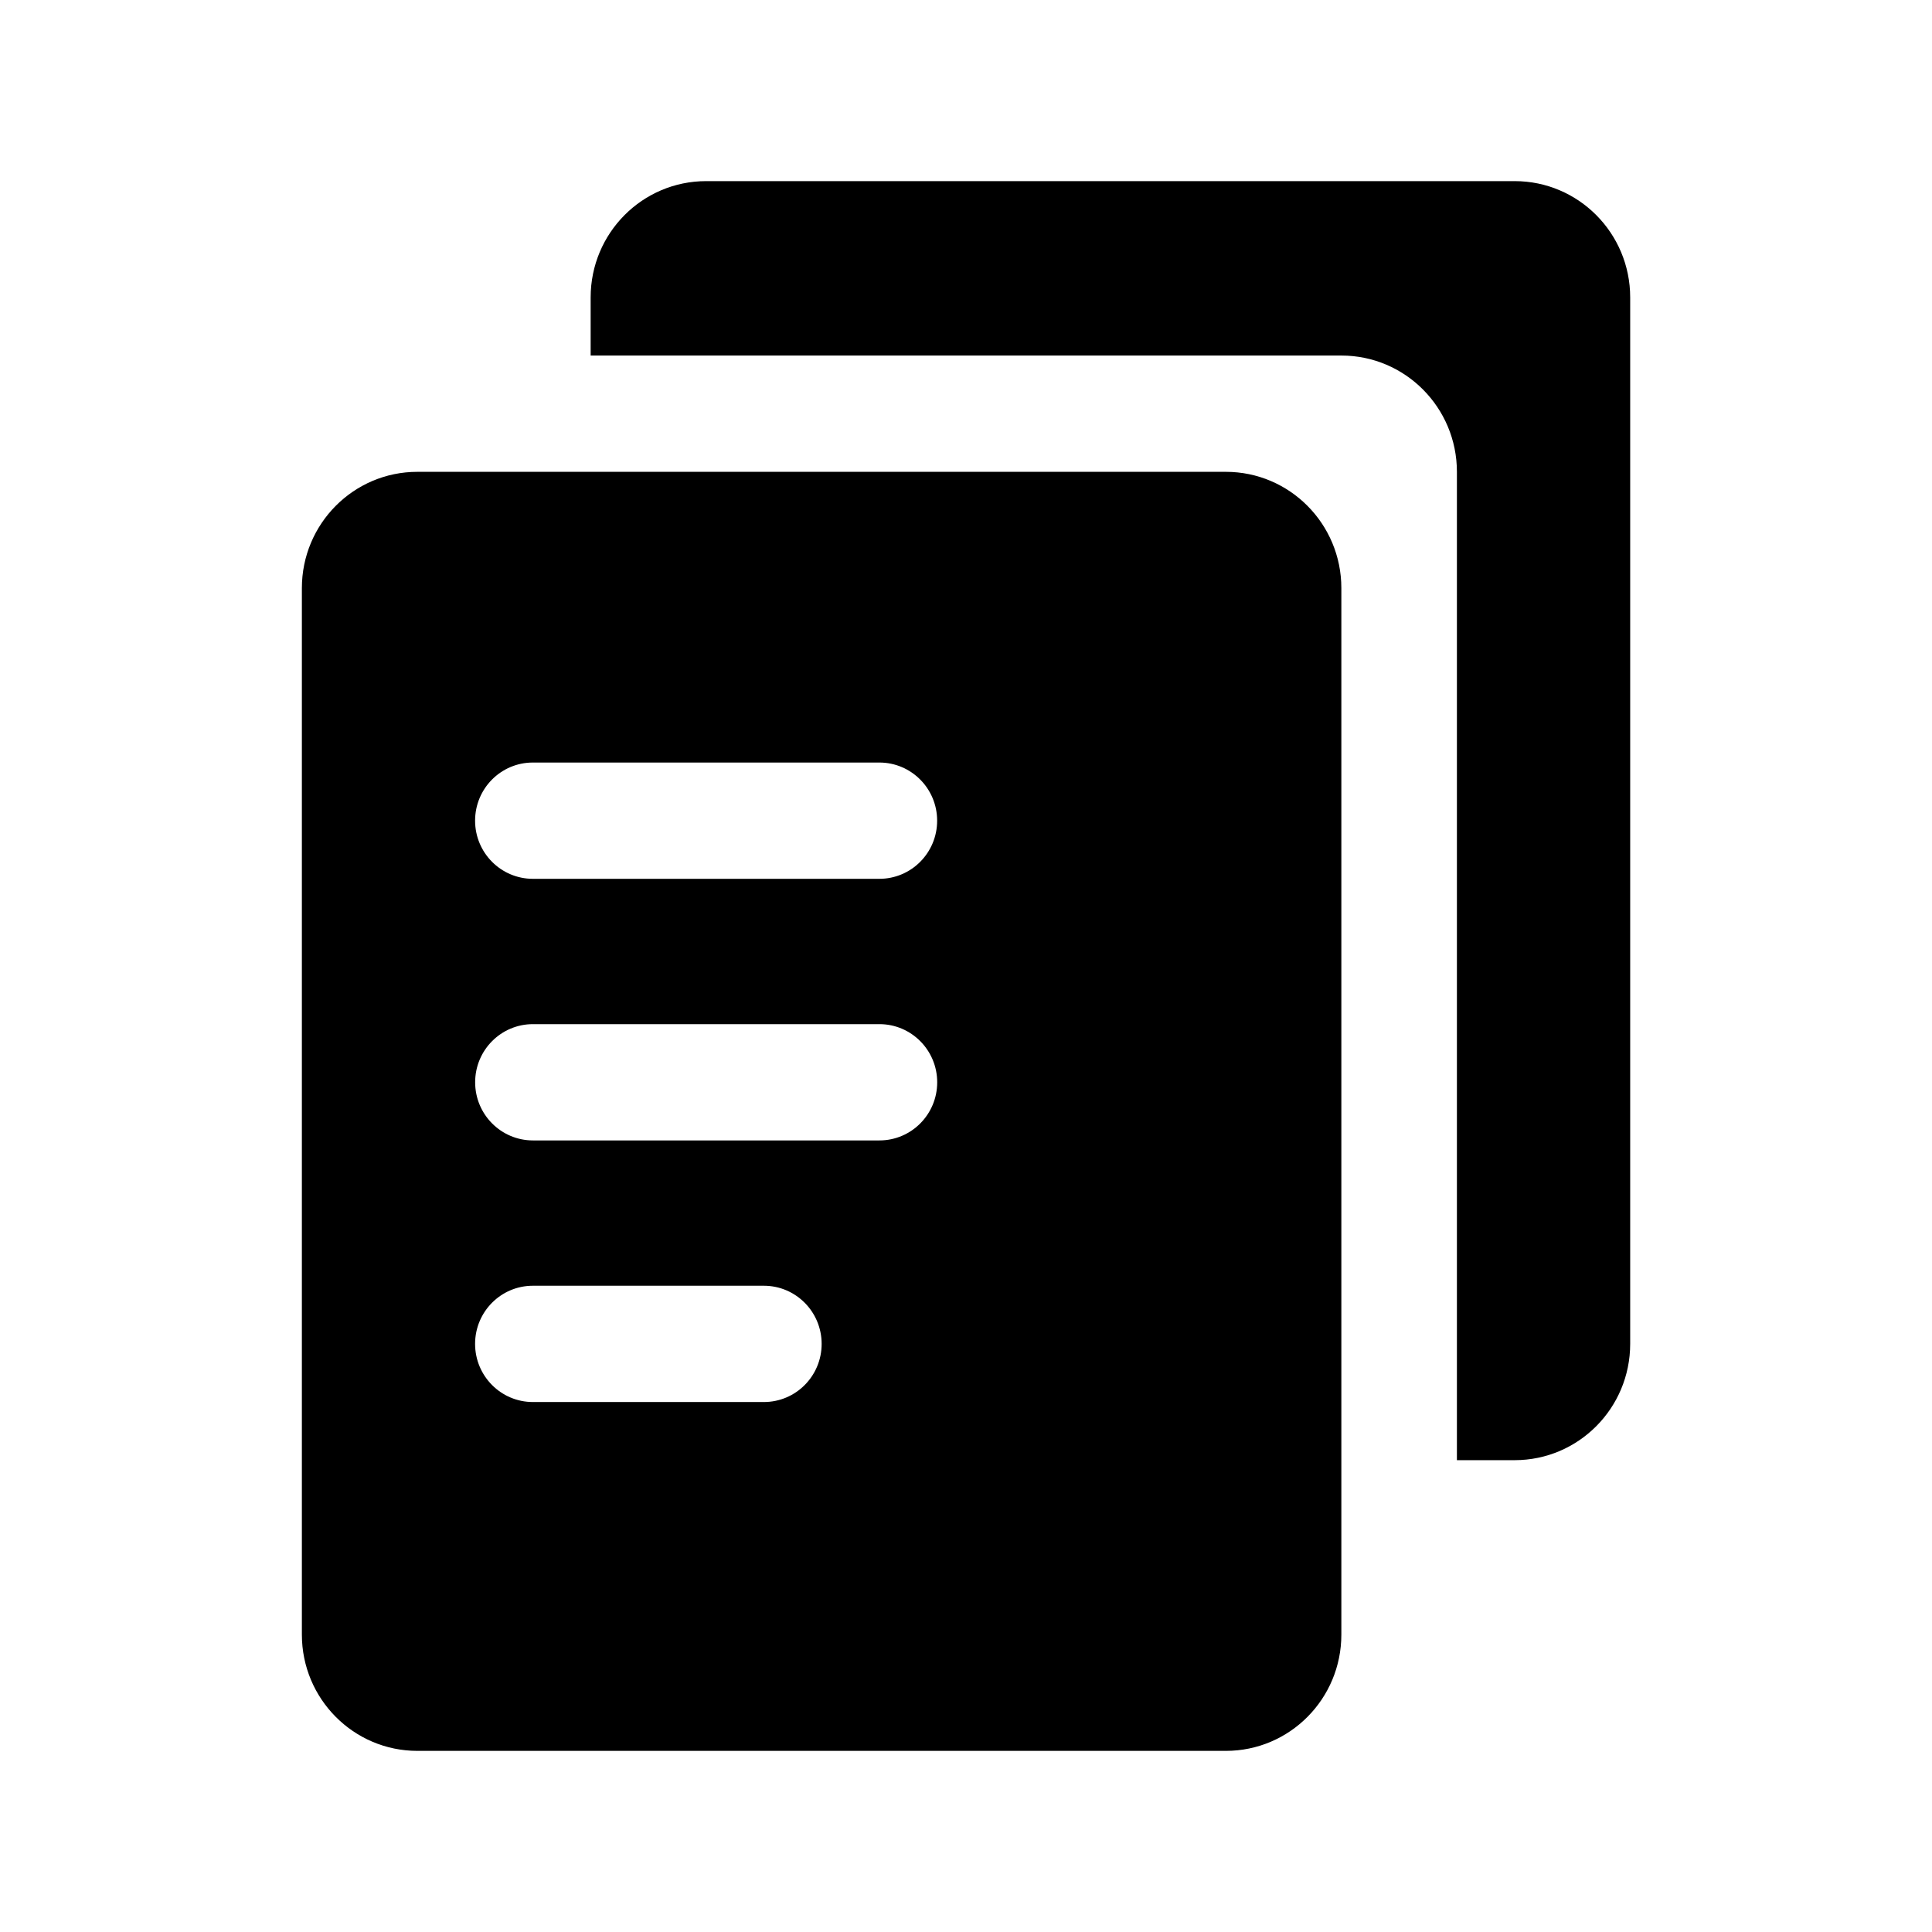
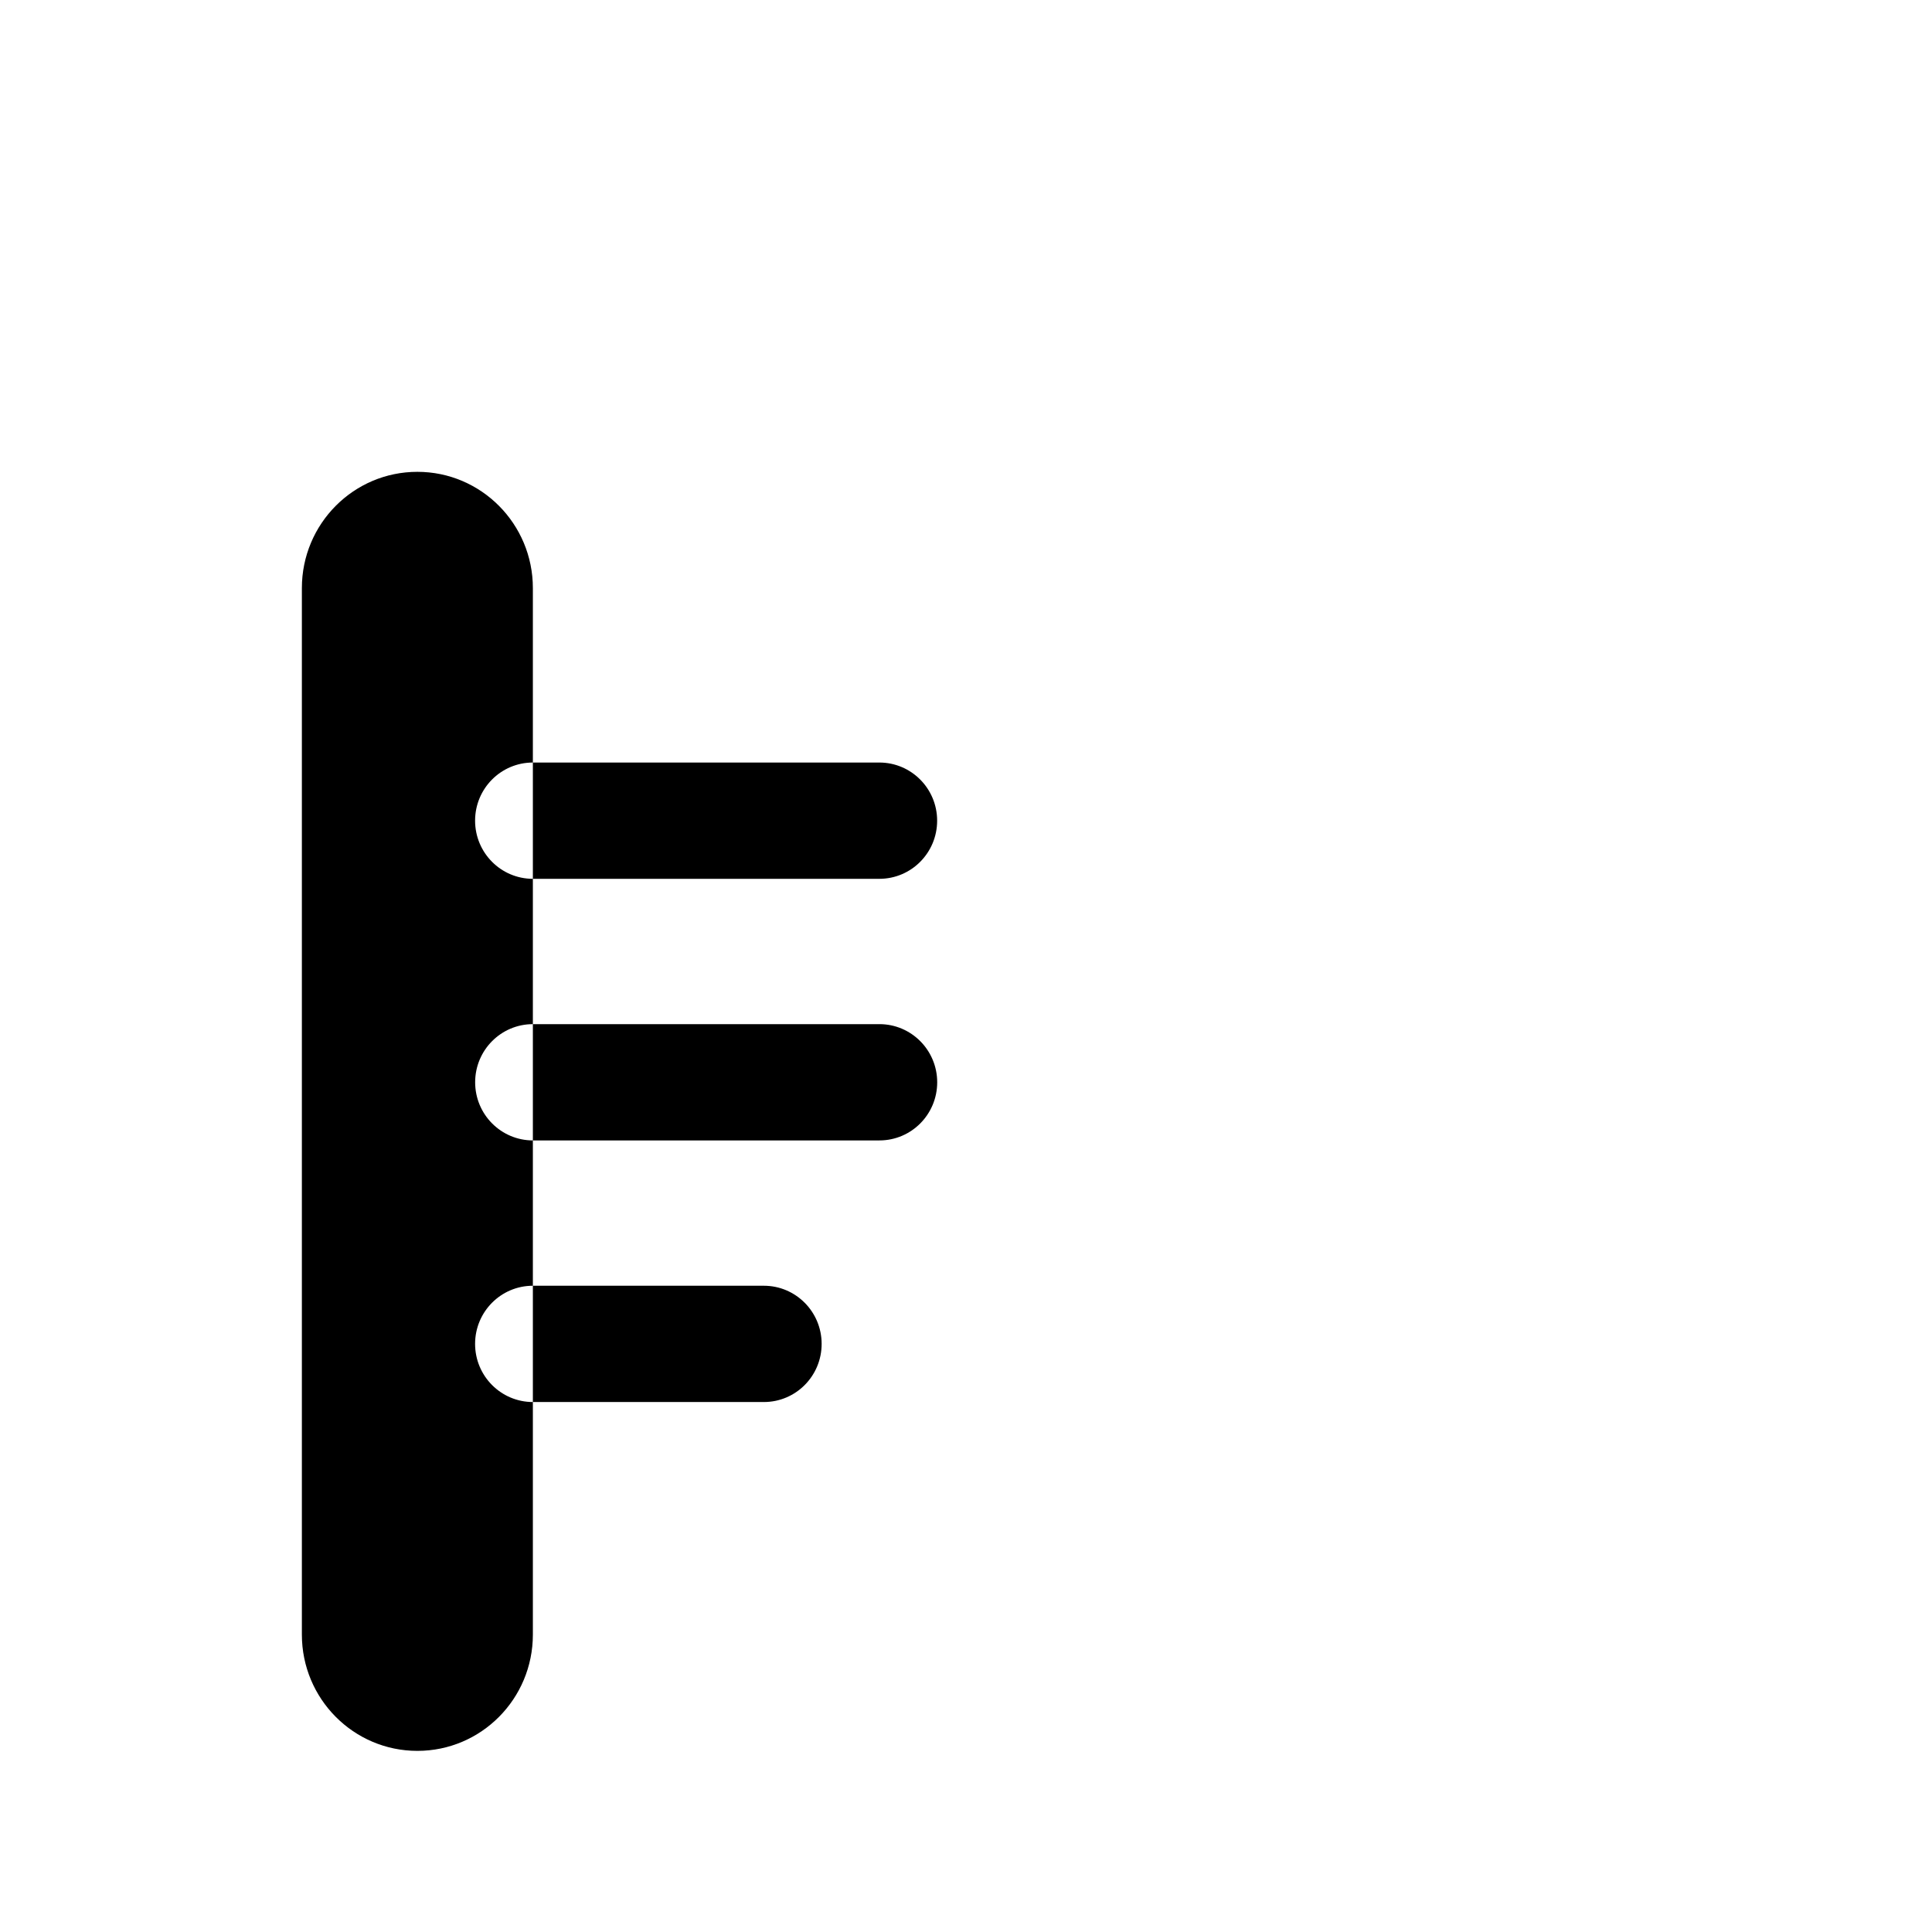
<svg xmlns="http://www.w3.org/2000/svg" version="1.1" width="32" height="32" viewBox="0 0 32 32">
-   <path fill="currentColor" d="M11.696 3c-1.057 0-1.913 0.862-1.913 1.926v0.963h12.435c1.056 0 1.913 0.862 1.913 1.926v16.37h0.957c1.056 0 1.913-0.862 1.913-1.926v-17.333c0-1.064-0.857-1.926-1.913-1.926h-13.391z" />
-   <path fill="currentColor" d="M6.913 7.815c-1.057 0-1.913 0.862-1.913 1.926v17.333c0 1.064 0.857 1.926 1.913 1.926h13.391c1.057 0 1.913-0.862 1.913-1.926v-17.333c0-1.064-0.857-1.926-1.913-1.926h-13.391zM8.826 12.63h5.739c0.528 0 0.957 0.431 0.957 0.963s-0.428 0.963-0.957 0.963h-5.739c-0.528 0-0.957-0.431-0.957-0.963s0.428-0.963 0.957-0.963zM7.87 17.926c0-0.532 0.428-0.963 0.957-0.963h5.739c0.528 0 0.957 0.431 0.957 0.963s-0.428 0.963-0.957 0.963h-5.739c-0.528 0-0.957-0.431-0.957-0.963zM8.826 21.296h3.826c0.528 0 0.957 0.431 0.957 0.963s-0.428 0.963-0.957 0.963h-3.826c-0.528 0-0.957-0.431-0.957-0.963s0.428-0.963 0.957-0.963z" />
+   <path fill="currentColor" d="M6.913 7.815c-1.057 0-1.913 0.862-1.913 1.926v17.333c0 1.064 0.857 1.926 1.913 1.926c1.057 0 1.913-0.862 1.913-1.926v-17.333c0-1.064-0.857-1.926-1.913-1.926h-13.391zM8.826 12.63h5.739c0.528 0 0.957 0.431 0.957 0.963s-0.428 0.963-0.957 0.963h-5.739c-0.528 0-0.957-0.431-0.957-0.963s0.428-0.963 0.957-0.963zM7.87 17.926c0-0.532 0.428-0.963 0.957-0.963h5.739c0.528 0 0.957 0.431 0.957 0.963s-0.428 0.963-0.957 0.963h-5.739c-0.528 0-0.957-0.431-0.957-0.963zM8.826 21.296h3.826c0.528 0 0.957 0.431 0.957 0.963s-0.428 0.963-0.957 0.963h-3.826c-0.528 0-0.957-0.431-0.957-0.963s0.428-0.963 0.957-0.963z" />
</svg>